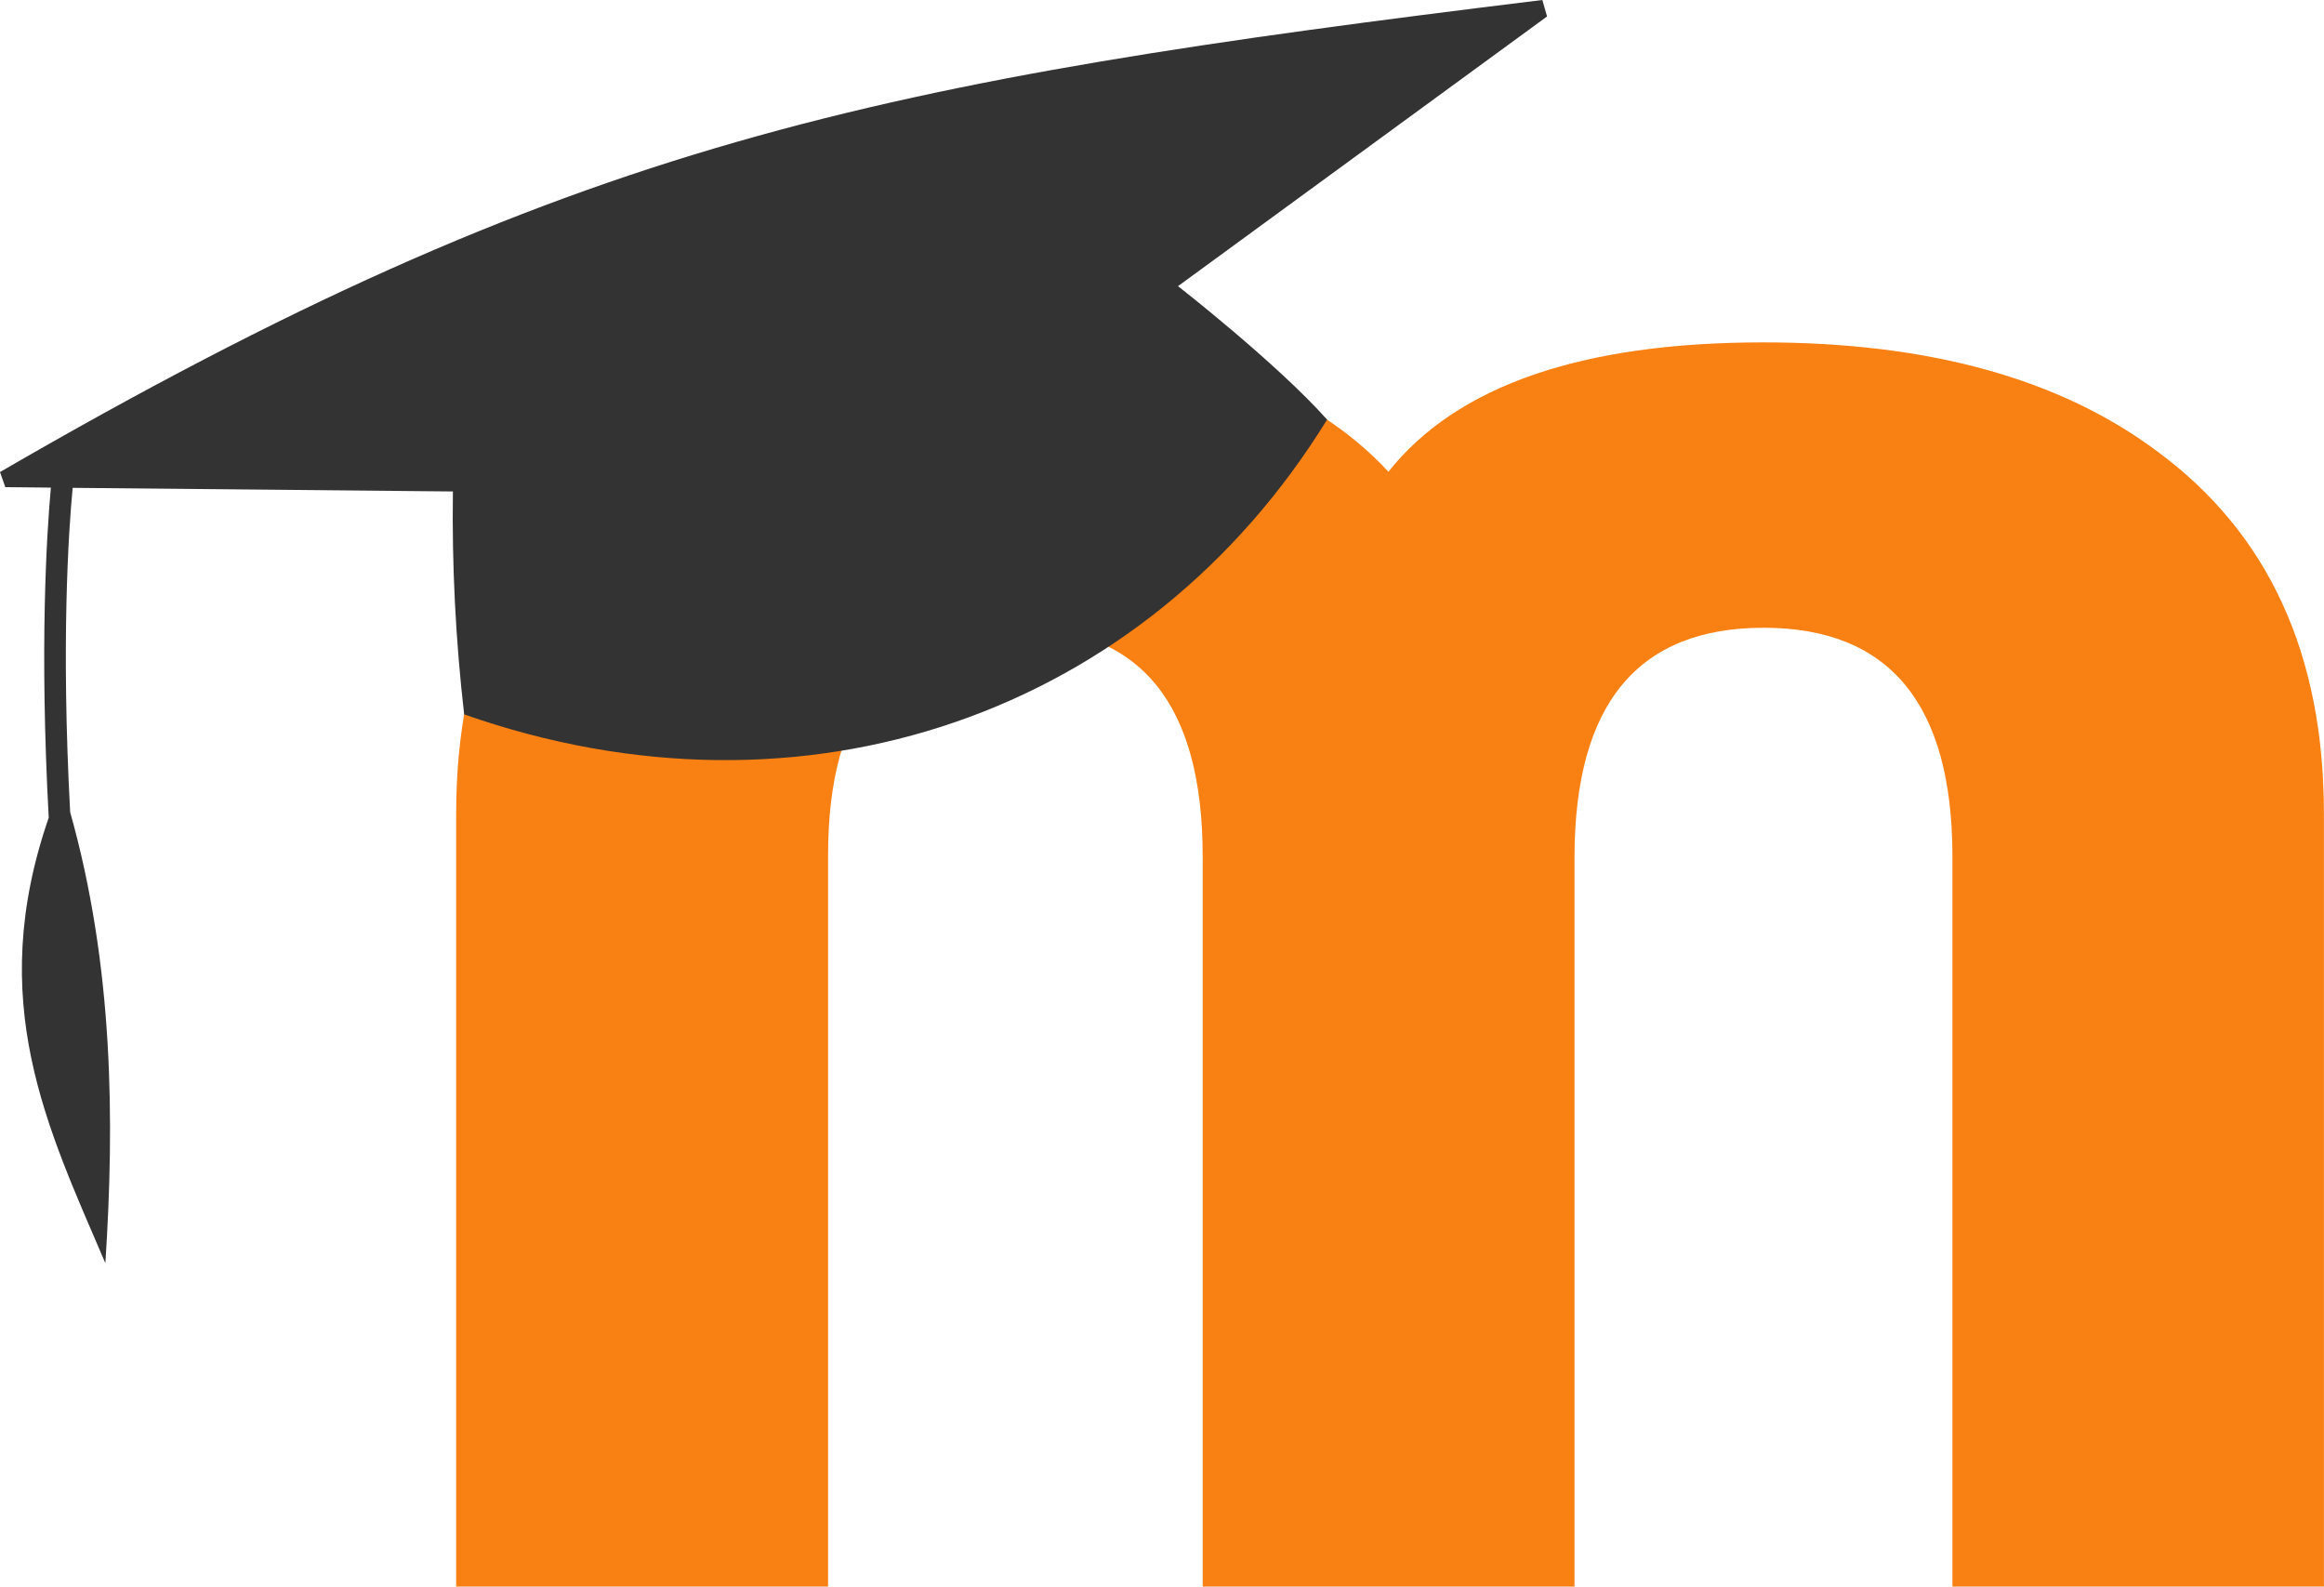
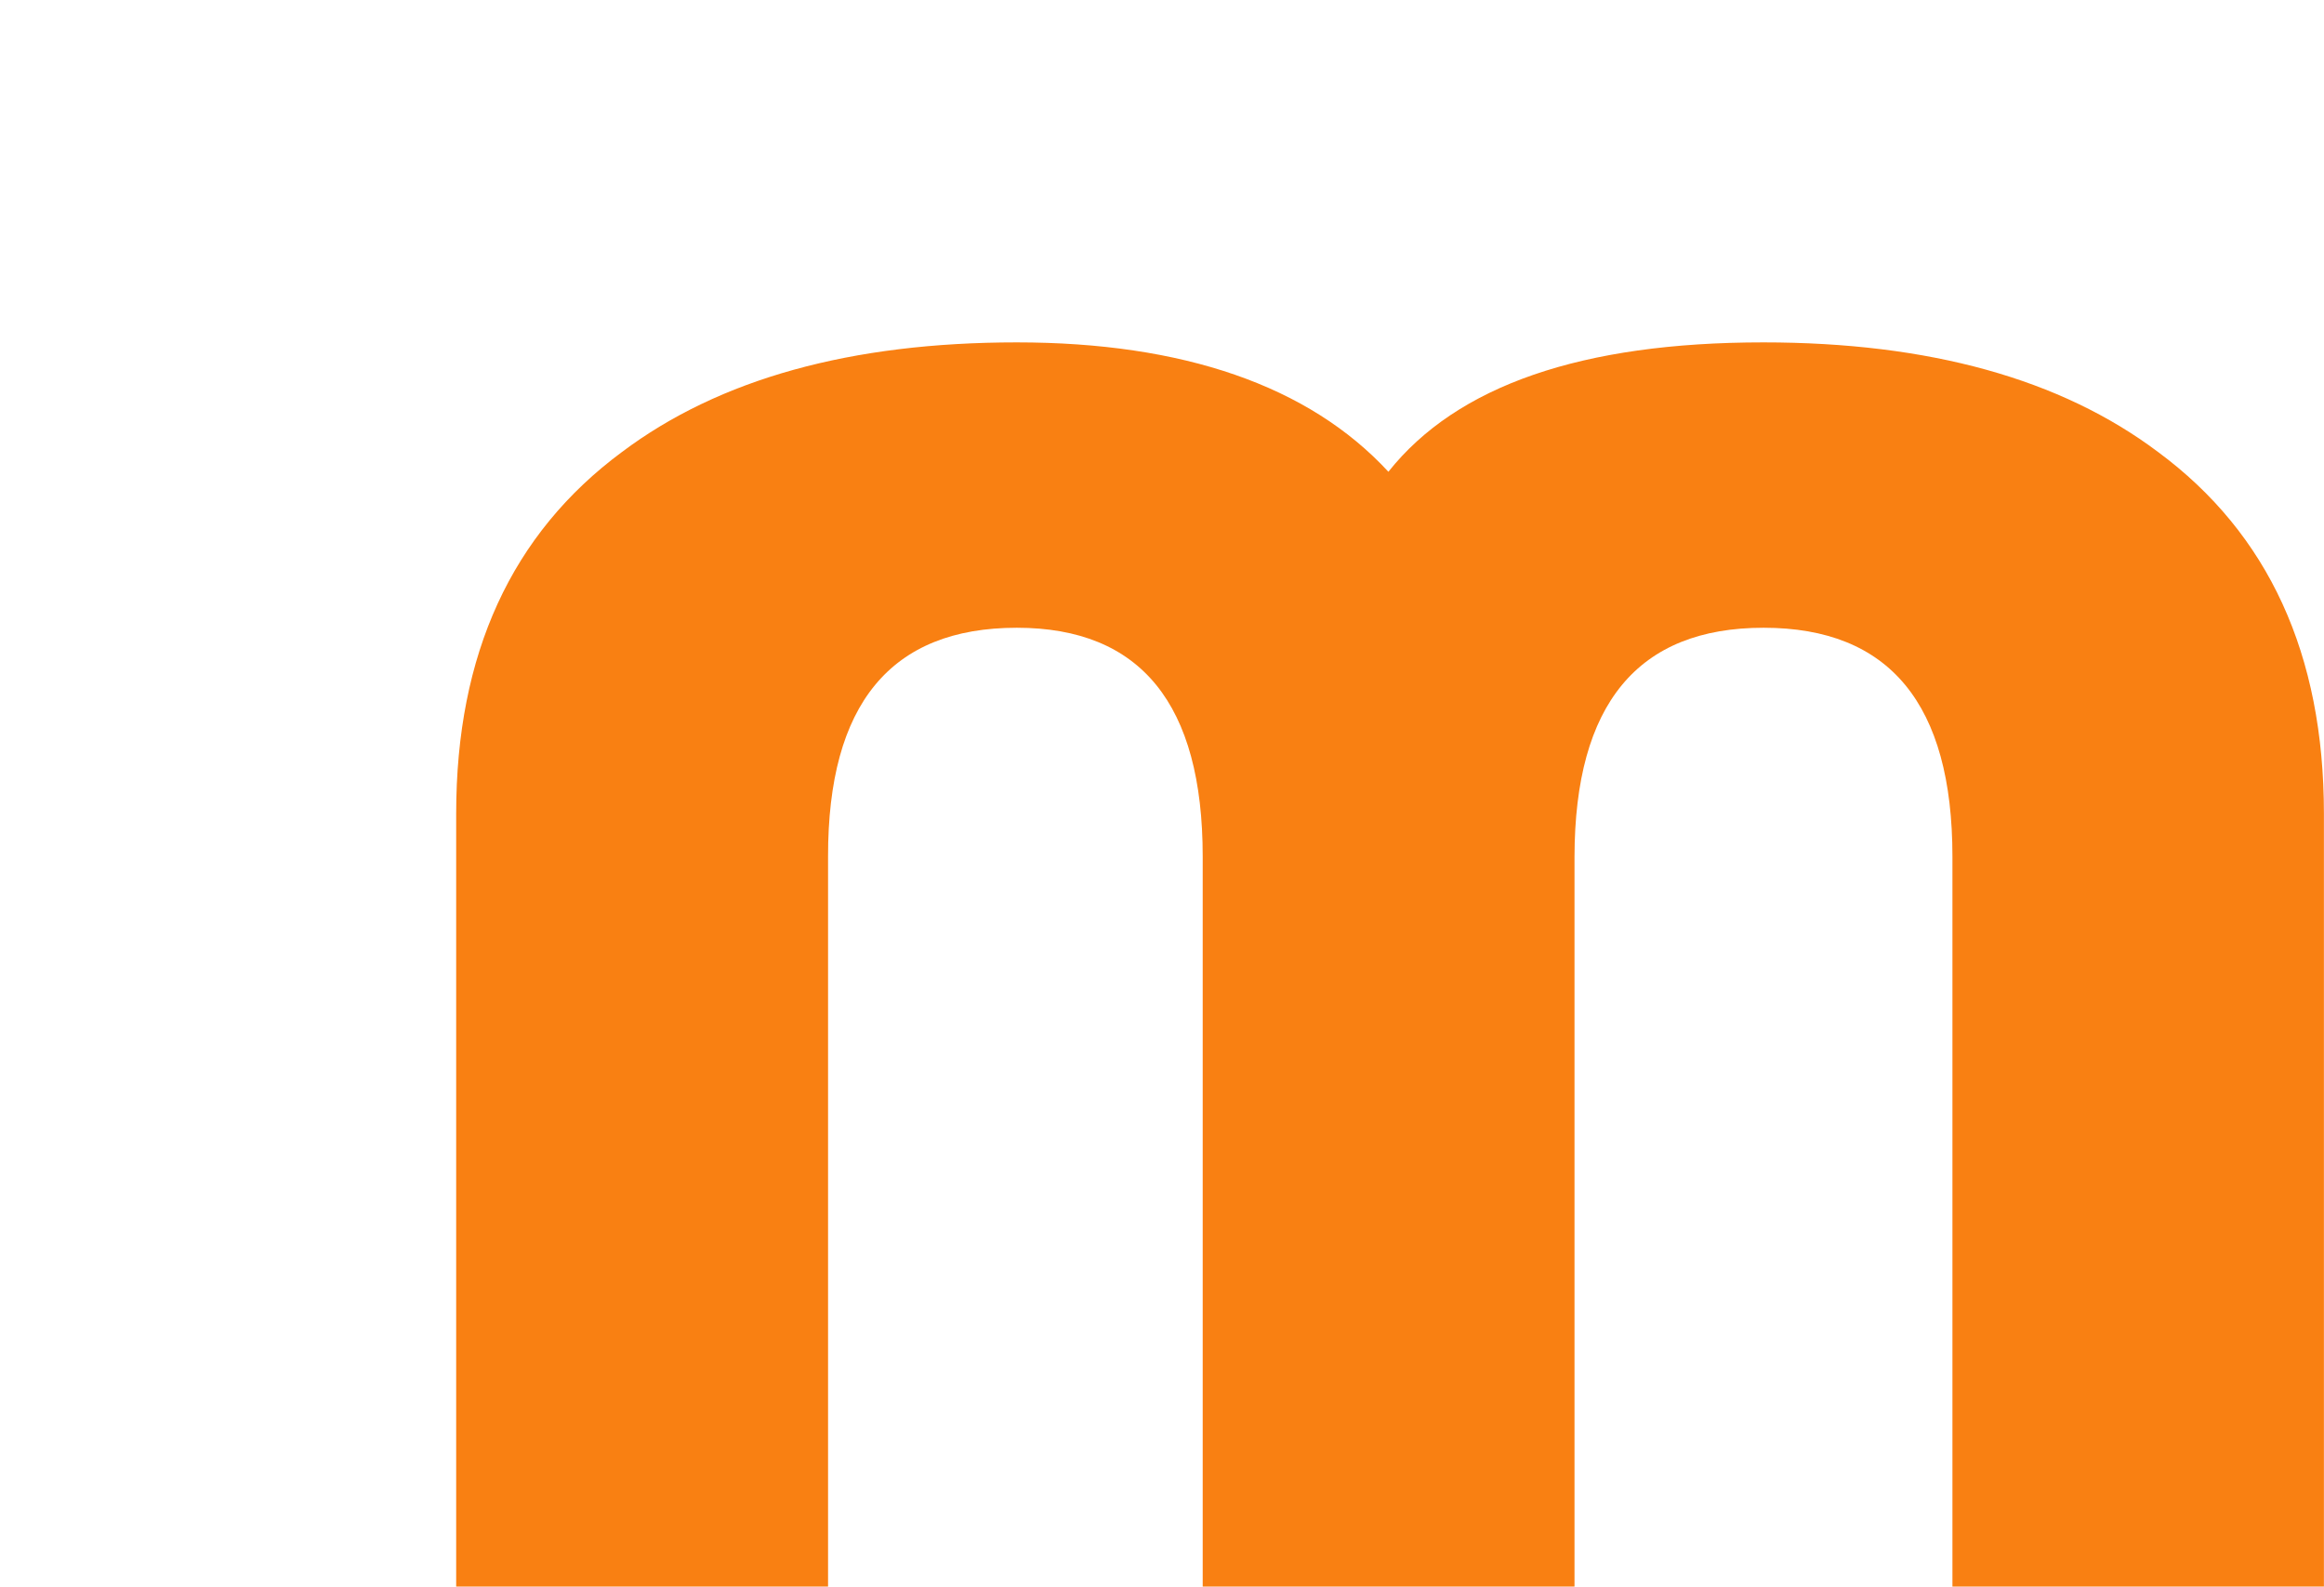
<svg xmlns="http://www.w3.org/2000/svg" data-name="Capa 2" viewBox="0 0 602.88 411.53">
  <g data-name="Capa 1">
    <path d="M506.49 411.53V222.2c0-39.57-16.32-59.36-48.97-59.37-32.65-.01-49 19.78-49.07 59.37v189.33H312V222.2c0-39.57-16.07-59.36-48.22-59.37-32.7 0-49.03 19.79-48.97 59.37v189.33h-96.47V211.02c0-41.31 14.34-72.57 43.02-93.79 25.25-18.95 59.39-28.42 102.41-28.42s75.75 11.19 96.4 33.56c17.79-22.37 50.22-33.56 97.27-33.56 43.02 0 77.15 9.47 102.38 28.42 28.68 21.21 43.03 52.47 43.04 93.79v200.51h-96.38Z" style="fill:#f98012" />
-     <path d="m305.6 74.22 95.73-69.95L400.11 0C227.36 21.18 148.8 36.18 0 122.44l1.38 3.92 11.82.12c-1.08 11.91-2.97 41.34-.56 85.61-16.51 47.78-.42 80.24 14.69 115.55 2.4-36.73 2.15-76.95-9.13-116.98-2.36-43.97-.42-72.88.65-84.12l98.64.94c-.27 19.32.71 38.63 2.92 57.82 88.14 30.97 176.79-.1 223.86-76.46-13.06-14.64-38.67-34.61-38.67-34.61Z" style="fill:#333" />
  </g>
</svg>